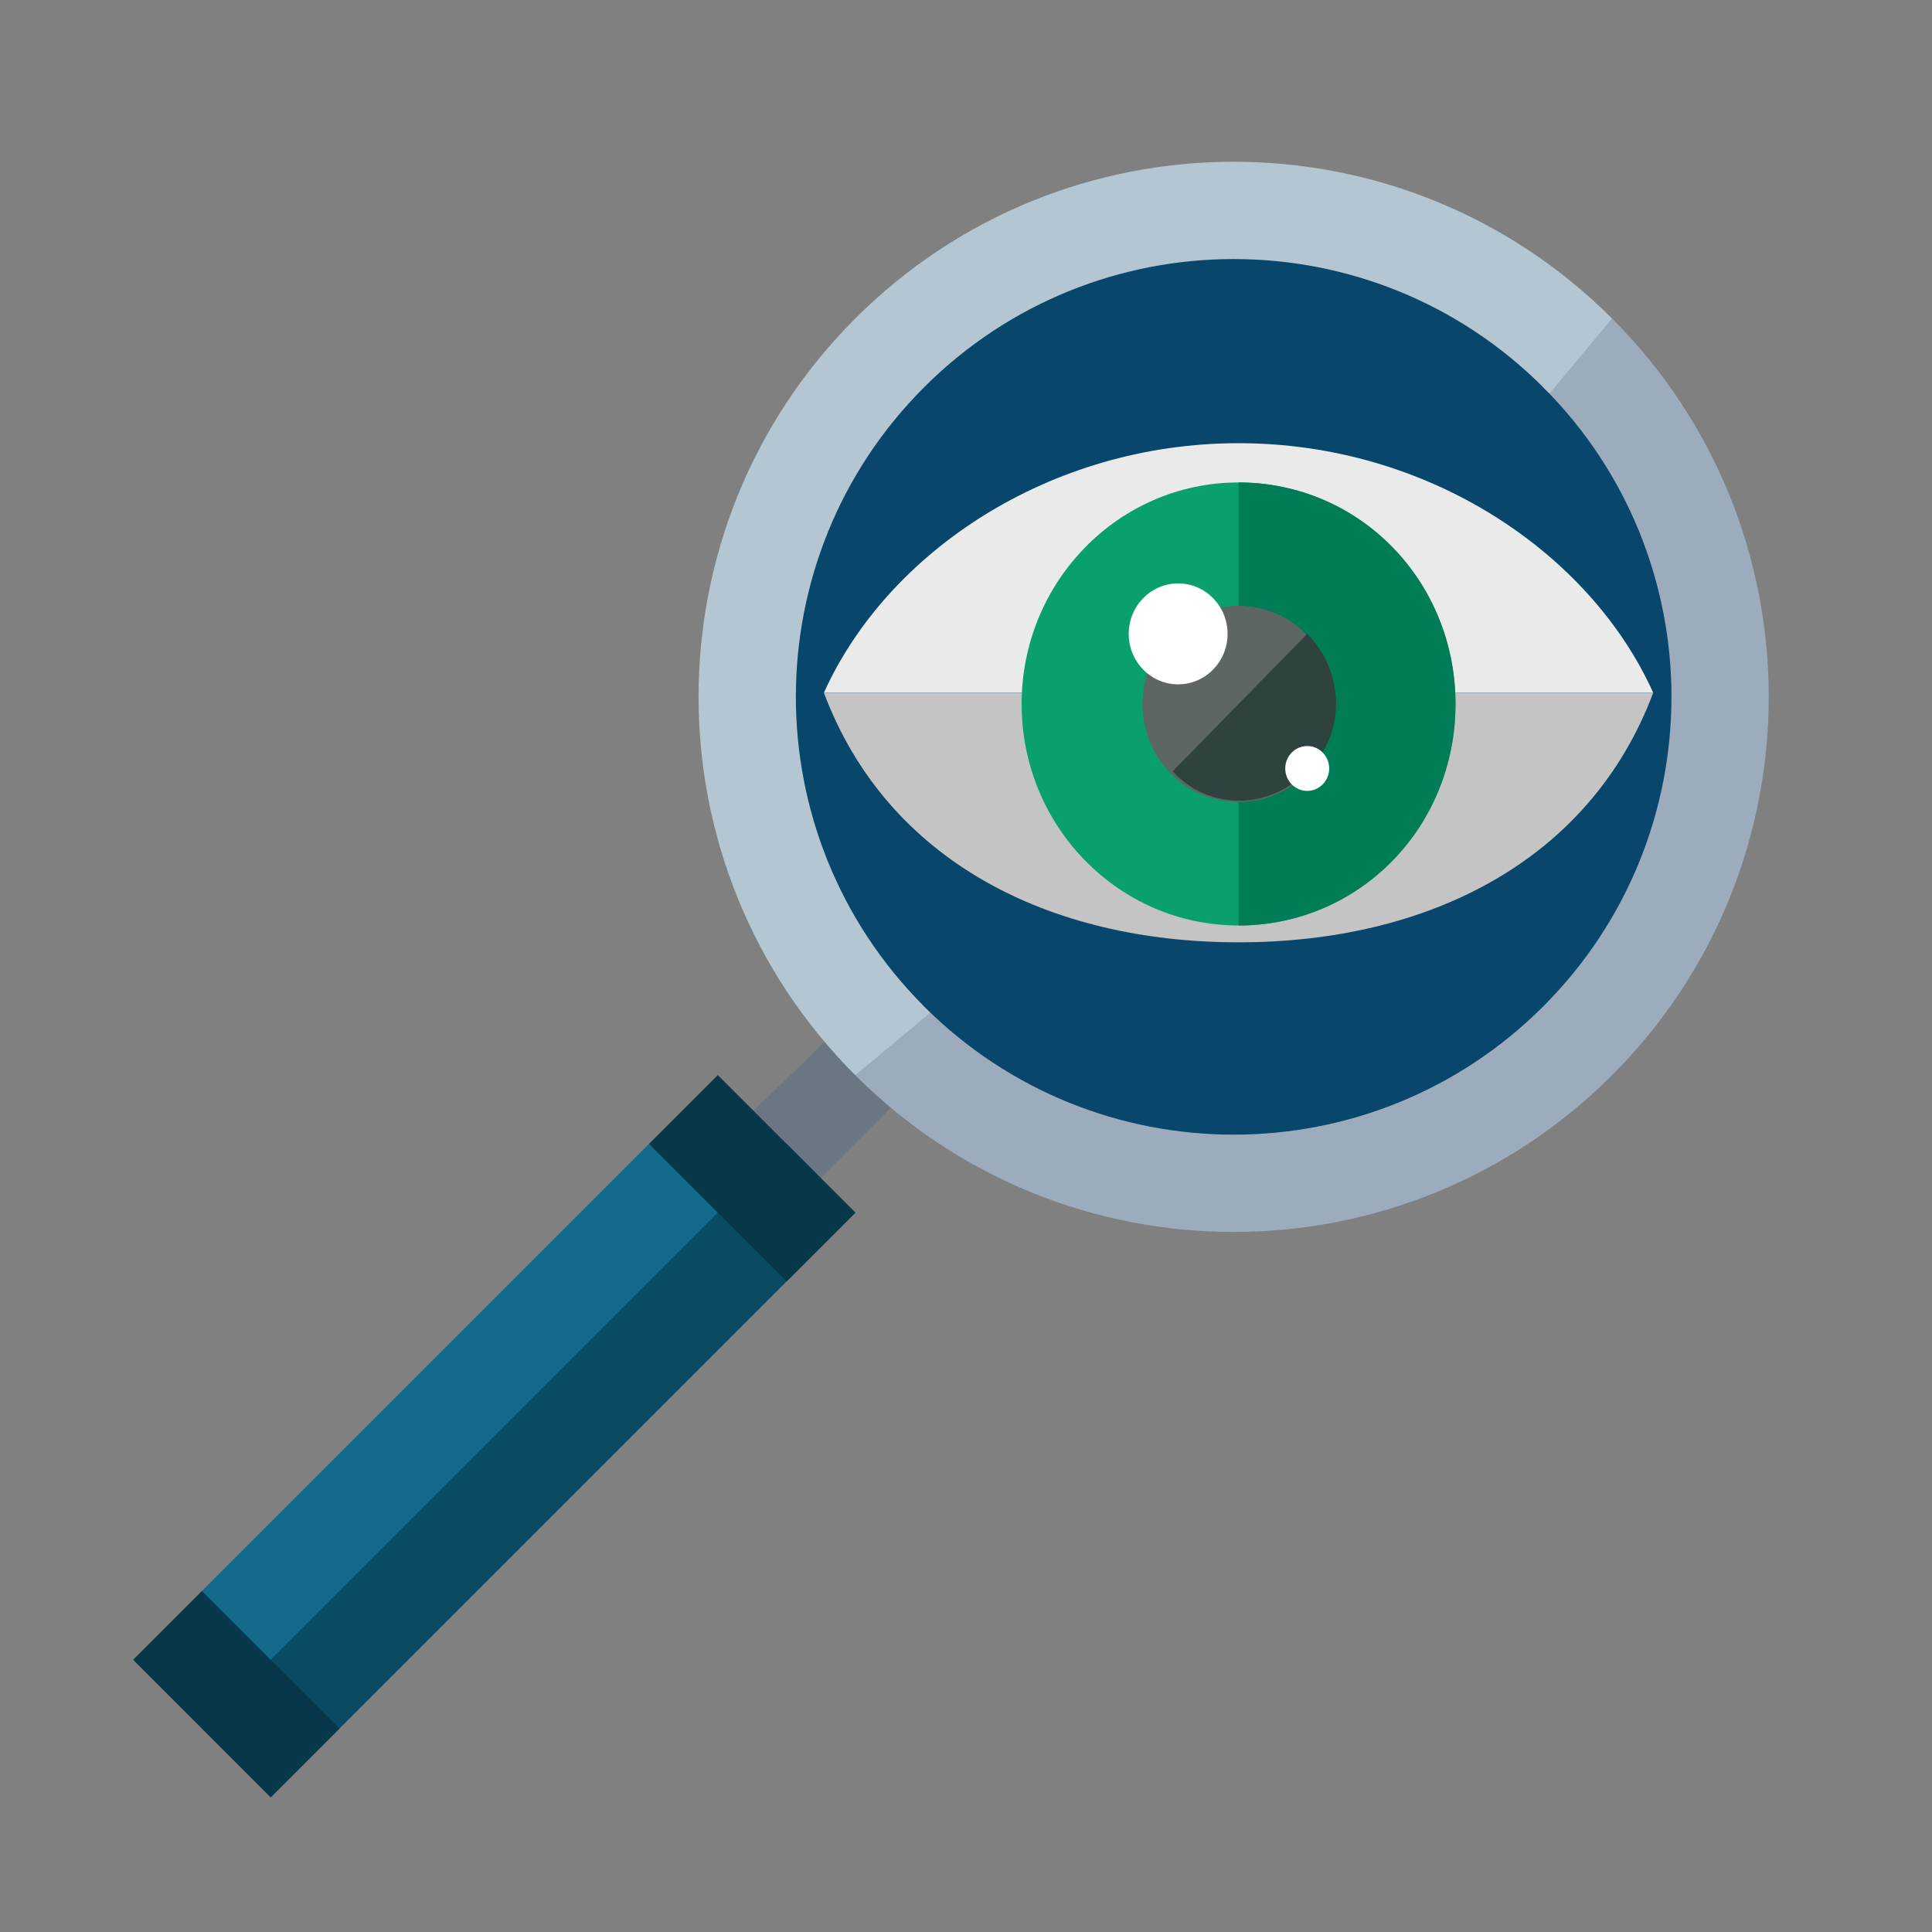
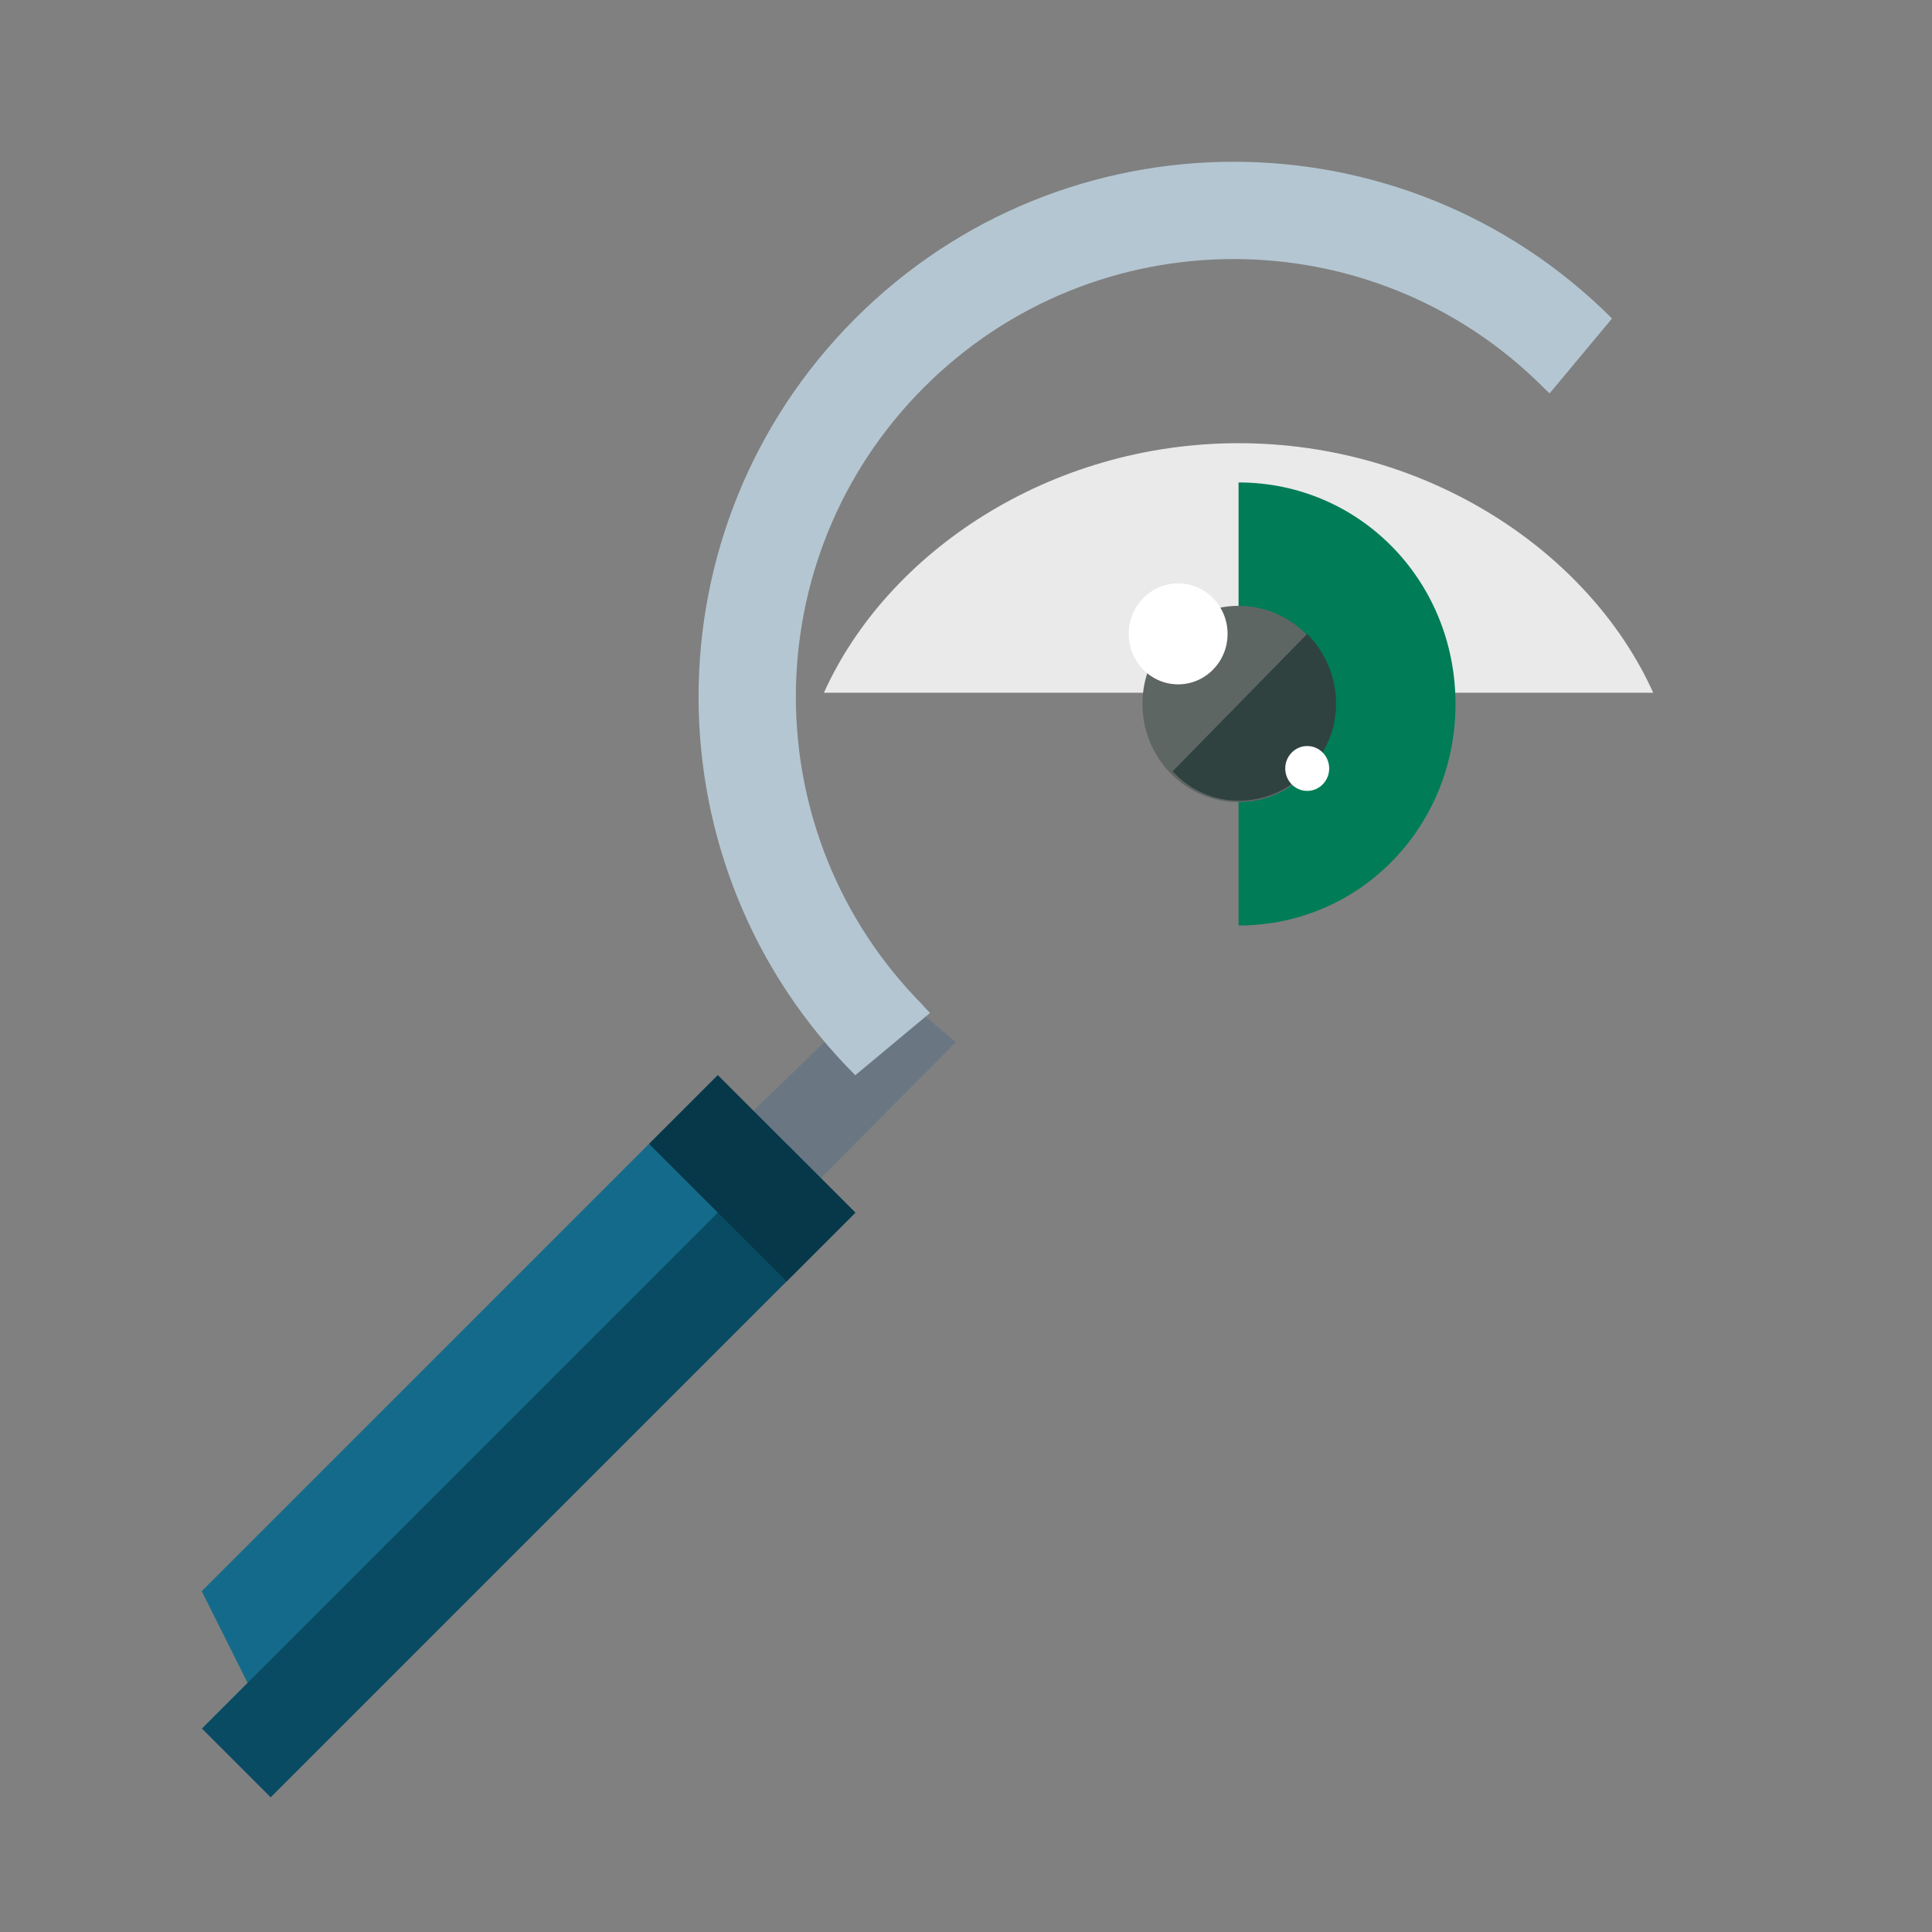
<svg xmlns="http://www.w3.org/2000/svg" version="1.1" id="Layer_1" x="0px" y="0px" width="646.502px" height="646.495px" viewBox="-7.333 0.003 646.502 646.495" enable-background="new -7.333 0.003 646.502 646.495" xml:space="preserve">
  <rect x="-7.333" y="0.003" width="646.502" height="646.495" fill="#808080" stroke="none" />
-   <path fill="#08476B" d="M398.857,79.813c87.285,0,158.051,72.255,158.051,161.389c0,89.135-70.766,161.391-158.051,161.391  c-87.291,0-158.054-72.256-158.054-161.391C240.803,152.068,311.566,79.813,398.857,79.813z" />
  <path fill="#EAEAEA" d="M545.879,231.82c-21.134-46.917-75.351-83.512-138.755-83.512c-63.402,0-117.619,36.595-138.754,83.512  H545.879z" />
-   <path fill="#C4C4C4" d="M268.37,231.82c21.136,56.299,75.352,83.51,138.754,83.51c63.404,0,117.621-27.211,138.755-83.51H268.37z" />
-   <ellipse fill="#0AA06E" cx="407.124" cy="235.573" rx="72.594" ry="74.127" />
  <path fill="#007C56" d="M407.124,161.447c40.433,0,72.594,32.84,72.594,74.127c0,41.285-32.161,74.126-72.594,74.126" />
  <ellipse fill="#5E6664" cx="407.124" cy="235.573" rx="32.162" ry="32.84" />
  <path fill="#2F423F" d="M430.098,212.115c12.865,13.137,12.865,33.78,0,45.978c-12.864,13.136-33.081,13.136-45.026,0" />
  <g>
    <ellipse fill="#FFFFFF" cx="386.909" cy="212.115" rx="16.539" ry="16.89" />
    <ellipse fill="#FFFFFF" cx="430.098" cy="257.154" rx="7.352" ry="7.506" />
  </g>
  <polygon id="XMLID_56_" fill="#6A7782" points="244.339,417.352 221.319,394.333 289.114,328.885 312.512,348.774 " />
  <polygon id="XMLID_55_" fill="#146A8A" points="83.195,578.498 60.175,532.458 209.808,382.823 255.848,405.844 " />
  <rect id="XMLID_54_" x="153.244" y="353.81" transform="matrix(0.707 0.707 -0.707 0.707 397.674 24.286)" fill="#084B63" width="32.556" height="276.721" />
-   <rect id="XMLID_53_" x="39.129" y="550.709" transform="matrix(0.707 0.707 -0.707 0.707 421.909 115.373)" fill="#06384A" width="65.111" height="32.556" />
  <rect id="XMLID_52_" x="211.781" y="378.057" transform="matrix(0.707 0.707 -0.707 0.707 350.423 -57.27)" fill="#06384A" width="65.113" height="32.554" />
-   <path fill="#9CACBC" d="M532.095,106.576l-23.02,23.02c57.211,57.213,57.21,149.974-0.002,207.187  c-57.213,57.211-149.972,57.211-207.184,0l0.006-0.007l-23.028,23.027c69.927,69.928,183.301,69.928,253.225,0  C602.023,289.877,602.023,176.503,532.095,106.576z" />
  <path fill="#B4C6D1" d="M278.868,106.576c-69.925,69.927-69.925,183.301,0,253.227l25.006-20.838l-2.208-2.314l0.052-0.051  c-57.034-57.227-56.979-149.849,0.174-207.003c57.211-57.211,149.971-57.211,207.184,0l-0.007,0.007l2.135,2.042l20.892-25.07  C462.169,36.649,348.795,36.649,278.868,106.576z" />
</svg>